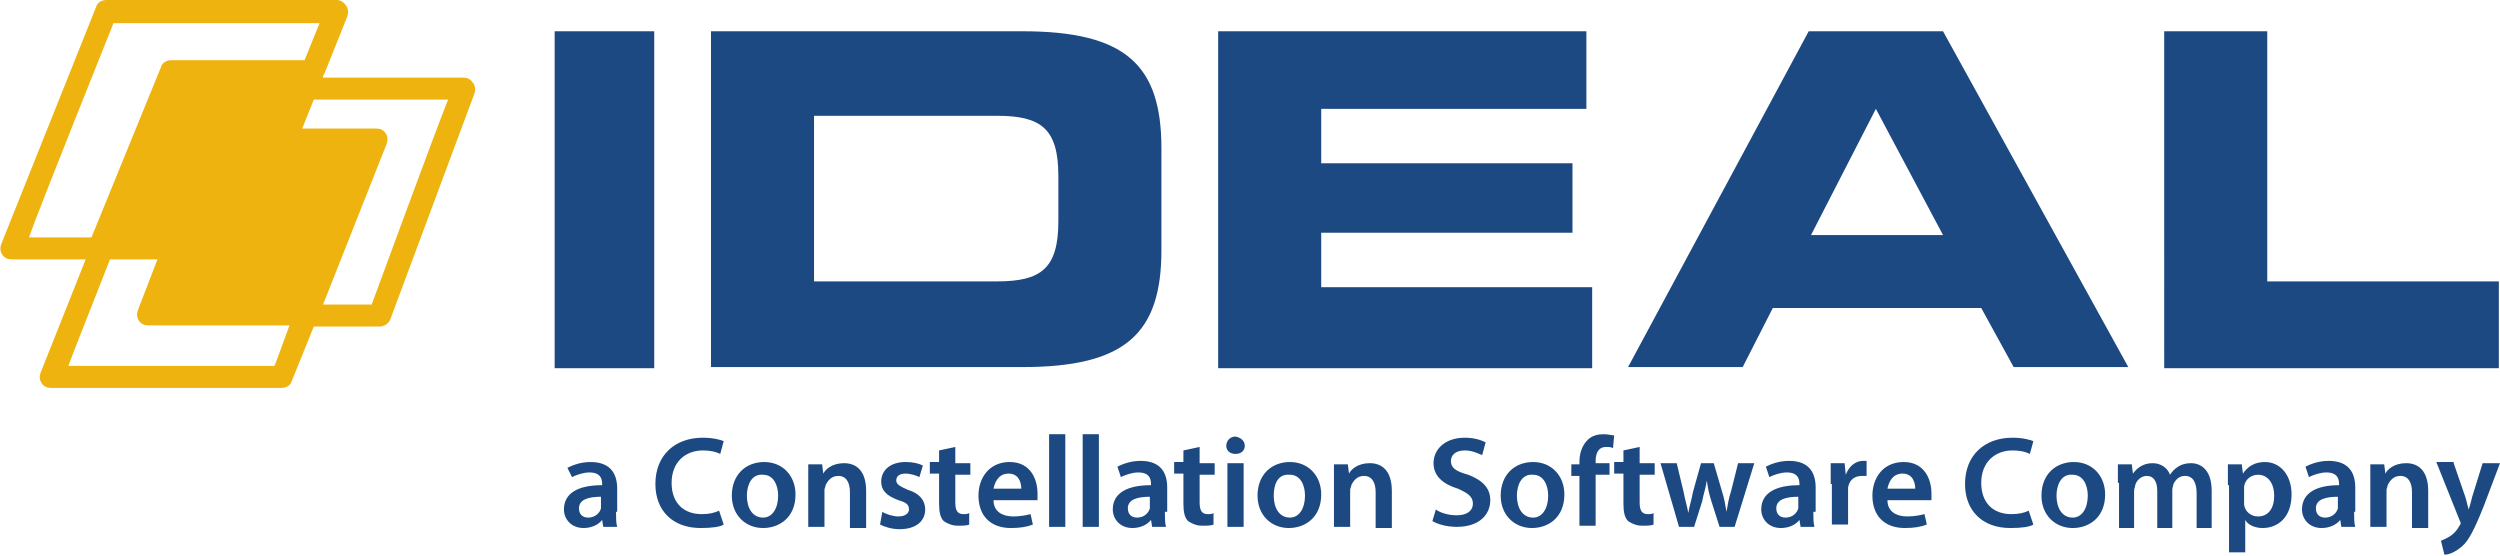
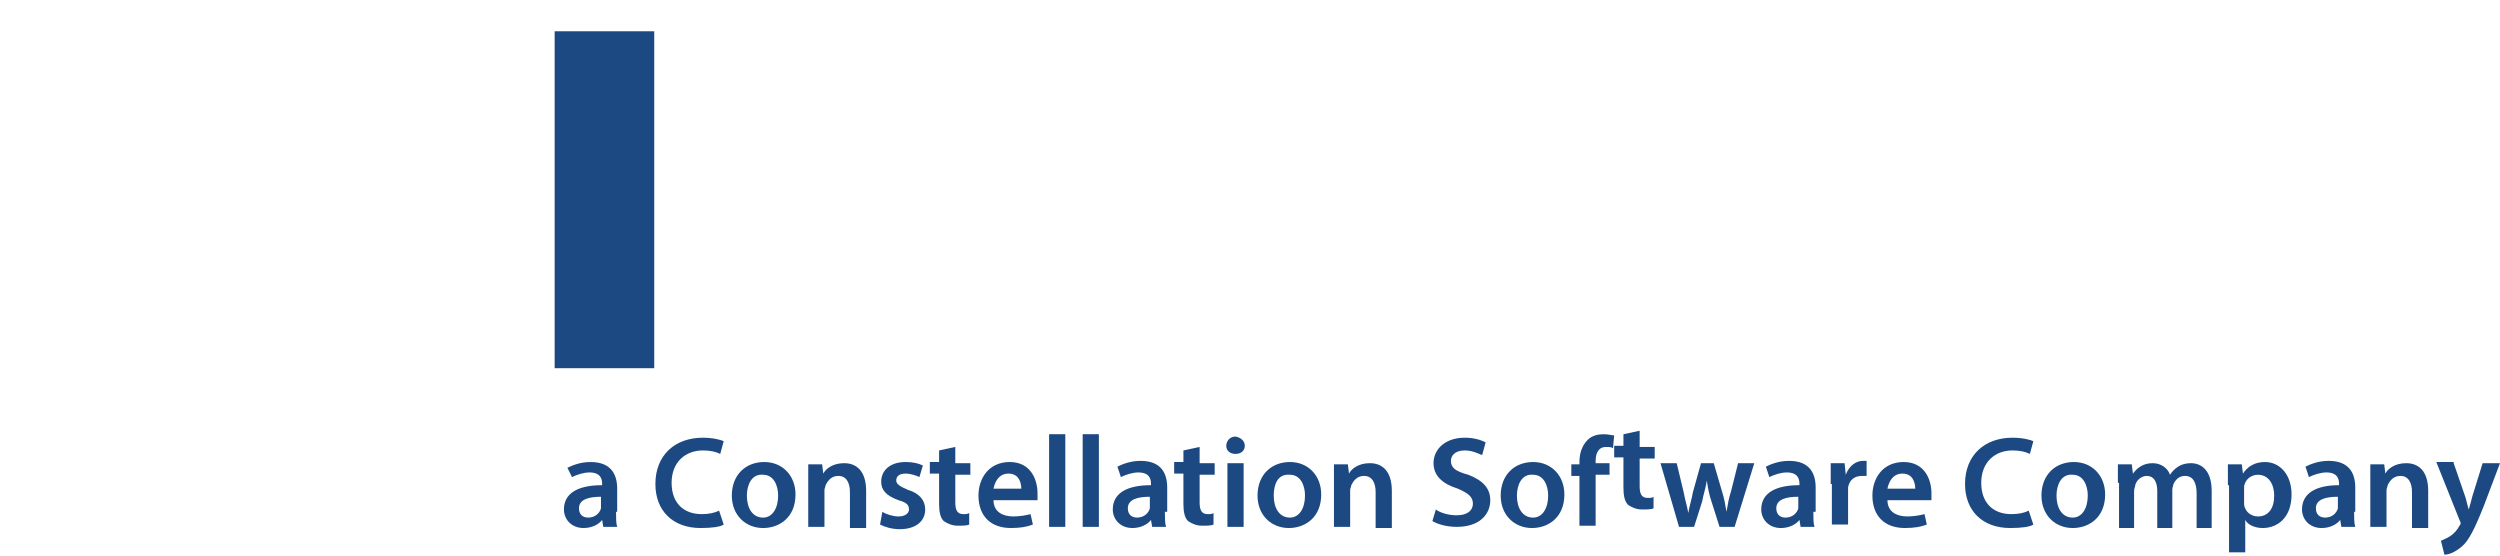
<svg xmlns="http://www.w3.org/2000/svg" version="1.1" id="Layer_1" x="0" y="0" viewBox="0 0 215.9 48" style="enable-background:new 0 0 215.9 48" xml:space="preserve">
  <style>.st0{fill:#1d4982}</style>
-   <path class="st0" d="M61.4 2.7h26.9c8.9 0 12 2.9 12 10.1v8.8c0 7.2-3.1 10.1-12 10.1H61.4v-29zm8.9 21.6h15.8c3.8 0 5.3-1.1 5.3-5.2v-3.9c0-4.1-1.5-5.2-5.3-5.2H70.3v14.3zM105.2 2.7H137v6.7h-22.9v4.7h21.7v6h-21.7v4.7h23.4v7h-32.3V2.7zM156.2 2.7h11.6l16 29h-9.9l-2.8-5.1h-18l-2.6 5.1h-9.9l15.6-29zm.2 17.6h11.4L162 9.4l-5.6 10.9zM186.9 2.7h8.9v21.6h20v7.5h-28.9V2.7z" />
-   <path d="M40.8 7.1c-.2-.3-.5-.4-.8-.4H27.9v-.1c0-.1 0-.1.1-.2l2-5c.1-.3.1-.6-.1-.9-.2-.3-.5-.5-.8-.5H9.2c-.4 0-.8.2-.9.6L.1 21.1c-.1.3-.1.6.1.9.2.3.5.4.8.4h6.4l-3.9 9.8c-.1.3-.1.6.1.9.2.3.5.4.8.4h19.9c.4 0 .8-.2.9-.6l1.9-4.7h5.7c.4 0 .8-.3.9-.6L41 8c.1-.3 0-.7-.2-.9zM9.8 2h17.8c-.2.5-.7 1.7-1.3 3.2H14.8c-.4 0-.8.2-.9.6l-6 14.7H2.5C3.3 18.2 9.4 3 9.8 2zm13.9 29.6H5.9c.4-1.1 2-5.1 3.6-9.2h4.1l-1.7 4.4c-.1.3-.1.6.1.9.2.3.5.4.8.4H25c-.7 1.9-1.2 3.3-1.3 3.5zm8.4-5.3h-4.2l5.5-13.9c.1-.3.1-.6-.1-.9-.2-.3-.5-.4-.8-.4h-6.4l1-2.5h11.6c-.9 2.2-6.2 16.6-6.6 17.7z" style="fill:#efb310" />
-   <path class="st0" d="M47.9 2.7h8.6v29.1h-8.6zM53.2 44.2c0 .5 0 1 .1 1.3h-1.2l-.1-.6c-.3.4-.9.7-1.6.7-1.1 0-1.7-.8-1.7-1.6 0-1.4 1.2-2.1 3.3-2.1v-.1c0-.4-.1-1-1.1-1-.5 0-1.1.2-1.5.4l-.4-.8c.4-.2 1.1-.5 2-.5 1.8 0 2.3 1.1 2.3 2.3v2zm-1.3-1.3c-1 0-1.9.2-1.9 1 0 .5.3.8.8.8.6 0 1-.4 1.1-.8v-1zM62.5 45.3c-.3.2-1 .3-2 .3-2.4 0-3.9-1.5-3.9-3.8 0-2.5 1.7-4 4.1-4 .9 0 1.6.2 1.8.3l-.3 1.1c-.4-.2-.9-.3-1.5-.3-1.5 0-2.7 1-2.7 2.8 0 1.7 1 2.7 2.6 2.7.6 0 1.1-.1 1.5-.3l.4 1.2zM68.7 42.7c0 2-1.4 2.9-2.8 2.9-1.5 0-2.7-1.1-2.7-2.8 0-1.8 1.2-2.9 2.8-2.9 1.6 0 2.7 1.2 2.7 2.8zm-4.2.1c0 1.1.5 1.9 1.4 1.9.8 0 1.3-.8 1.3-1.9 0-.9-.4-1.8-1.3-1.8-1-.1-1.4.9-1.4 1.8zM69.8 41.7v-1.6H71l.1.8c.2-.4.8-.9 1.8-.9s1.9.6 1.9 2.4v3.2h-1.4v-3.1c0-.8-.3-1.4-1-1.4-.6 0-.9.4-1.1.8 0 .1-.1.3-.1.4v3.2h-1.4v-3.8zM76.2 44.2c.3.2.9.4 1.4.4.6 0 .9-.3.9-.6 0-.4-.2-.6-.9-.8-1.1-.4-1.5-.9-1.5-1.6 0-1 .8-1.7 2.1-1.7.6 0 1.1.1 1.5.3l-.3 1c-.2-.1-.7-.3-1.2-.3s-.8.2-.8.6c0 .3.3.5 1 .8 1 .3 1.5.9 1.5 1.7 0 1-.8 1.7-2.2 1.7-.7 0-1.3-.2-1.7-.4l.2-1.1zM82.5 38.6V40h1.3v1h-1.3v2.4c0 .7.2 1 .7 1 .2 0 .4 0 .5-.1v1c-.2.1-.6.1-1 .1-.5 0-.9-.2-1.2-.4-.3-.3-.4-.8-.4-1.5v-2.6h-.8v-1h.8v-1l1.4-.3zM85.8 43.2c0 1 .8 1.4 1.7 1.4.6 0 1.1-.1 1.5-.2l.2.9c-.5.2-1.1.3-1.9.3-1.8 0-2.8-1.1-2.8-2.8 0-1.5.9-2.9 2.7-2.9 1.8 0 2.4 1.5 2.4 2.7v.6h-3.8zm2.4-1c0-.5-.2-1.3-1.1-1.3-.9 0-1.2.8-1.3 1.3h2.4zM90.6 37.5H92v8h-1.4v-8zM93.5 37.5h1.4v8h-1.4v-8zM100.6 44.2c0 .5 0 1 .1 1.3h-1.2l-.1-.6c-.3.4-.9.7-1.6.7-1.1 0-1.7-.8-1.7-1.6 0-1.4 1.2-2.1 3.3-2.1v-.1c0-.4-.1-1-1.1-1-.5 0-1.1.2-1.5.4l-.3-.9c.4-.2 1.1-.5 2-.5 1.8 0 2.3 1.1 2.3 2.3v2.1zm-1.3-1.3c-1 0-1.9.2-1.9 1 0 .5.3.8.8.8.6 0 1-.4 1.1-.8v-1zM103.6 38.6V40h1.3v1h-1.3v2.4c0 .7.2 1 .7 1 .2 0 .4 0 .5-.1v1c-.2.1-.6.1-1 .1-.5 0-.9-.2-1.2-.4-.3-.3-.4-.8-.4-1.5v-2.6h-.8v-1h.8v-1l1.4-.3zM107.5 38.5c0 .4-.3.7-.8.7s-.8-.3-.8-.7c0-.4.3-.8.8-.8.5.1.8.4.8.8zm-1.5 7V40h1.4v5.5H106zM114.1 42.7c0 2-1.4 2.9-2.8 2.9-1.5 0-2.7-1.1-2.7-2.8 0-1.8 1.2-2.9 2.8-2.9 1.6 0 2.7 1.2 2.7 2.8zm-4.1.1c0 1.1.5 1.9 1.4 1.9.8 0 1.3-.8 1.3-1.9 0-.9-.4-1.8-1.3-1.8-1.1-.1-1.4.9-1.4 1.8zM115.2 41.7v-1.6h1.2l.1.8c.2-.4.8-.9 1.8-.9s1.9.6 1.9 2.4v3.2h-1.4v-3.1c0-.8-.3-1.4-1-1.4-.6 0-.9.4-1.1.8 0 .1-.1.3-.1.4v3.2h-1.4v-3.8zM124 44c.4.3 1.1.5 1.8.5.9 0 1.4-.4 1.4-1s-.4-.9-1.3-1.3c-1.3-.4-2.1-1.1-2.1-2.2 0-1.2 1-2.2 2.7-2.2.8 0 1.4.2 1.8.4l-.3 1.1c-.3-.1-.8-.4-1.5-.4-.9 0-1.2.5-1.2.9 0 .6.4.9 1.5 1.2 1.3.5 1.9 1.2 1.9 2.2 0 1.2-.9 2.3-2.9 2.3-.8 0-1.6-.2-2.1-.5l.3-1zM135.1 42.7c0 2-1.4 2.9-2.8 2.9-1.5 0-2.7-1.1-2.7-2.8 0-1.8 1.2-2.9 2.8-2.9 1.6 0 2.7 1.2 2.7 2.8zm-4.1.1c0 1.1.5 1.9 1.4 1.9.8 0 1.3-.8 1.3-1.9 0-.9-.4-1.8-1.3-1.8-1-.1-1.4.9-1.4 1.8zM136.4 45.5v-4.4h-.7v-1h.7v-.2c0-.7.2-1.4.7-1.9.4-.4.9-.5 1.4-.5.4 0 .7.1.9.1l-.1 1.1c-.2-.1-.3-.1-.6-.1-.7 0-.9.6-.9 1.2v.2h1.2v1h-1.2v4.4h-1.4zM141.6 38.6V40h1.3v1h-1.3v2.4c0 .7.2 1 .7 1 .2 0 .4 0 .5-.1v1c-.2.1-.6.1-1 .1-.5 0-.9-.2-1.2-.4-.3-.3-.4-.8-.4-1.5v-2.6h-.8v-1h.8v-1l1.4-.3zM144.8 40l.6 2.5c.1.6.3 1.2.4 1.8.1-.6.3-1.2.4-1.8l.7-2.5h1.1l.7 2.4c.2.6.3 1.2.4 1.8.1-.6.2-1.2.4-1.8l.6-2.4h1.4l-1.7 5.5h-1.3l-.7-2.2c-.2-.6-.3-1.1-.4-1.8-.1.7-.3 1.2-.4 1.8l-.7 2.2H145l-1.6-5.5h1.4zM156.6 44.2c0 .5 0 1 .1 1.3h-1.2l-.1-.6c-.3.4-.9.7-1.6.7-1.1 0-1.7-.8-1.7-1.6 0-1.4 1.2-2.1 3.3-2.1v-.1c0-.4-.1-1-1.1-1-.5 0-1.1.2-1.5.4l-.3-.9c.4-.2 1.1-.5 2-.5 1.8 0 2.3 1.1 2.3 2.3v2.1zm-1.3-1.3c-1 0-1.9.2-1.9 1 0 .5.3.8.8.8.6 0 1-.4 1.1-.8v-1zM158.1 41.8V40h1.2l.1 1c.3-.8.9-1.2 1.5-1.2h.3v1.3h-.4c-.7 0-1.1.4-1.2 1V45.3h-1.4v-3.5zM163 43.2c0 1 .8 1.4 1.7 1.4.6 0 1.1-.1 1.5-.2l.2.9c-.5.2-1.1.3-1.9.3-1.8 0-2.8-1.1-2.8-2.8 0-1.5.9-2.9 2.7-2.9 1.8 0 2.4 1.5 2.4 2.7v.6H163zm2.4-1c0-.5-.2-1.3-1.1-1.3-.9 0-1.2.8-1.3 1.3h2.4zM175.6 45.3c-.3.2-1 .3-2 .3-2.4 0-3.9-1.5-3.9-3.8 0-2.5 1.7-4 4.1-4 .9 0 1.6.2 1.8.3l-.3 1.1c-.4-.2-.9-.3-1.5-.3-1.5 0-2.7 1-2.7 2.8 0 1.7 1 2.7 2.6 2.7.6 0 1.1-.1 1.5-.3l.4 1.2zM181.8 42.7c0 2-1.4 2.9-2.8 2.9-1.5 0-2.7-1.1-2.7-2.8 0-1.8 1.2-2.9 2.8-2.9 1.6 0 2.7 1.2 2.7 2.8zm-4.2.1c0 1.1.5 1.9 1.4 1.9.8 0 1.3-.8 1.3-1.9 0-.9-.4-1.8-1.3-1.8-1-.1-1.4.9-1.4 1.8zM182.9 41.7v-1.6h1.2l.1.8c.3-.4.8-.9 1.7-.9.7 0 1.3.4 1.5 1 .2-.3.4-.5.7-.7.3-.2.7-.3 1.1-.3.9 0 1.8.6 1.8 2.4v3.2h-1.3v-3c0-.9-.3-1.5-1-1.5-.5 0-.8.3-1 .7 0 .1-.1.3-.1.5v3.3h-1.3v-3.2c0-.8-.3-1.3-.9-1.3-.5 0-.9.4-1 .8 0 .1-.1.3-.1.5v3.2H183v-3.9zM192.4 41.9v-1.8h1.2l.1.8c.4-.6 1-1 1.9-1 1.3 0 2.3 1.1 2.3 2.8 0 2-1.2 2.9-2.5 2.9-.7 0-1.3-.3-1.5-.7v2.8h-1.4v-5.8zm1.4 1.3v.4c.1.6.6 1 1.2 1 .9 0 1.4-.7 1.4-1.8 0-1-.5-1.8-1.4-1.8-.6 0-1.1.4-1.2 1v1.2zM203.3 44.2c0 .5 0 1 .1 1.3h-1.2l-.1-.6c-.3.4-.9.7-1.6.7-1.1 0-1.7-.8-1.7-1.6 0-1.4 1.2-2.1 3.2-2.1v-.1c0-.4-.1-1-1.1-1-.5 0-1.1.2-1.5.4l-.3-.9c.4-.2 1.1-.5 2-.5 1.8 0 2.3 1.1 2.3 2.3v2.1zm-1.4-1.3c-1 0-1.9.2-1.9 1 0 .5.3.8.8.8.6 0 1-.4 1.1-.8v-1zM204.7 41.7v-1.6h1.2l.1.8c.2-.4.8-.9 1.8-.9s1.9.6 1.9 2.4v3.2h-1.4v-3.1c0-.8-.3-1.4-1-1.4-.6 0-.9.4-1.1.8 0 .1-.1.3-.1.4v3.2h-1.4v-3.8zM211.9 40l1 2.9c.1.3.2.8.3 1.1.1-.3.2-.7.3-1.1l.9-2.9h1.5l-1.4 3.7c-.8 2-1.3 3-1.9 3.5-.6.5-1.1.7-1.5.7l-.3-1.2c.2-.1.5-.2.8-.4.3-.2.6-.5.8-.9.1-.1.1-.2.1-.2 0-.1 0-.1-.1-.3l-2-5h1.5z" />
+   <path class="st0" d="M47.9 2.7h8.6v29.1h-8.6zM53.2 44.2c0 .5 0 1 .1 1.3h-1.2l-.1-.6c-.3.4-.9.7-1.6.7-1.1 0-1.7-.8-1.7-1.6 0-1.4 1.2-2.1 3.3-2.1v-.1c0-.4-.1-1-1.1-1-.5 0-1.1.2-1.5.4l-.4-.8c.4-.2 1.1-.5 2-.5 1.8 0 2.3 1.1 2.3 2.3v2zm-1.3-1.3c-1 0-1.9.2-1.9 1 0 .5.3.8.8.8.6 0 1-.4 1.1-.8v-1zM62.5 45.3c-.3.2-1 .3-2 .3-2.4 0-3.9-1.5-3.9-3.8 0-2.5 1.7-4 4.1-4 .9 0 1.6.2 1.8.3l-.3 1.1c-.4-.2-.9-.3-1.5-.3-1.5 0-2.7 1-2.7 2.8 0 1.7 1 2.7 2.6 2.7.6 0 1.1-.1 1.5-.3l.4 1.2zM68.7 42.7c0 2-1.4 2.9-2.8 2.9-1.5 0-2.7-1.1-2.7-2.8 0-1.8 1.2-2.9 2.8-2.9 1.6 0 2.7 1.2 2.7 2.8zm-4.2.1c0 1.1.5 1.9 1.4 1.9.8 0 1.3-.8 1.3-1.9 0-.9-.4-1.8-1.3-1.8-1-.1-1.4.9-1.4 1.8zM69.8 41.7v-1.6H71l.1.8c.2-.4.8-.9 1.8-.9s1.9.6 1.9 2.4v3.2h-1.4v-3.1c0-.8-.3-1.4-1-1.4-.6 0-.9.4-1.1.8 0 .1-.1.3-.1.4v3.2h-1.4v-3.8zM76.2 44.2c.3.2.9.4 1.4.4.6 0 .9-.3.9-.6 0-.4-.2-.6-.9-.8-1.1-.4-1.5-.9-1.5-1.6 0-1 .8-1.7 2.1-1.7.6 0 1.1.1 1.5.3l-.3 1c-.2-.1-.7-.3-1.2-.3s-.8.2-.8.6c0 .3.3.5 1 .8 1 .3 1.5.9 1.5 1.7 0 1-.8 1.7-2.2 1.7-.7 0-1.3-.2-1.7-.4l.2-1.1zM82.5 38.6V40h1.3v1h-1.3v2.4c0 .7.2 1 .7 1 .2 0 .4 0 .5-.1v1c-.2.1-.6.1-1 .1-.5 0-.9-.2-1.2-.4-.3-.3-.4-.8-.4-1.5v-2.6h-.8v-1h.8v-1l1.4-.3zM85.8 43.2c0 1 .8 1.4 1.7 1.4.6 0 1.1-.1 1.5-.2l.2.9c-.5.2-1.1.3-1.9.3-1.8 0-2.8-1.1-2.8-2.8 0-1.5.9-2.9 2.7-2.9 1.8 0 2.4 1.5 2.4 2.7v.6h-3.8zm2.4-1c0-.5-.2-1.3-1.1-1.3-.9 0-1.2.8-1.3 1.3h2.4zM90.6 37.5H92v8h-1.4v-8zM93.5 37.5h1.4v8h-1.4v-8zM100.6 44.2c0 .5 0 1 .1 1.3h-1.2l-.1-.6c-.3.4-.9.7-1.6.7-1.1 0-1.7-.8-1.7-1.6 0-1.4 1.2-2.1 3.3-2.1v-.1c0-.4-.1-1-1.1-1-.5 0-1.1.2-1.5.4l-.3-.9c.4-.2 1.1-.5 2-.5 1.8 0 2.3 1.1 2.3 2.3v2.1zm-1.3-1.3c-1 0-1.9.2-1.9 1 0 .5.3.8.8.8.6 0 1-.4 1.1-.8v-1zM103.6 38.6V40h1.3v1h-1.3v2.4c0 .7.2 1 .7 1 .2 0 .4 0 .5-.1v1c-.2.1-.6.1-1 .1-.5 0-.9-.2-1.2-.4-.3-.3-.4-.8-.4-1.5v-2.6h-.8v-1h.8v-1l1.4-.3zM107.5 38.5c0 .4-.3.7-.8.7s-.8-.3-.8-.7c0-.4.3-.8.8-.8.5.1.8.4.8.8zm-1.5 7V40h1.4v5.5H106zM114.1 42.7c0 2-1.4 2.9-2.8 2.9-1.5 0-2.7-1.1-2.7-2.8 0-1.8 1.2-2.9 2.8-2.9 1.6 0 2.7 1.2 2.7 2.8zm-4.1.1c0 1.1.5 1.9 1.4 1.9.8 0 1.3-.8 1.3-1.9 0-.9-.4-1.8-1.3-1.8-1.1-.1-1.4.9-1.4 1.8zM115.2 41.7v-1.6h1.2l.1.8c.2-.4.8-.9 1.8-.9s1.9.6 1.9 2.4v3.2h-1.4v-3.1c0-.8-.3-1.4-1-1.4-.6 0-.9.4-1.1.8 0 .1-.1.3-.1.4v3.2h-1.4v-3.8zM124 44c.4.3 1.1.5 1.8.5.9 0 1.4-.4 1.4-1s-.4-.9-1.3-1.3c-1.3-.4-2.1-1.1-2.1-2.2 0-1.2 1-2.2 2.7-2.2.8 0 1.4.2 1.8.4l-.3 1.1c-.3-.1-.8-.4-1.5-.4-.9 0-1.2.5-1.2.9 0 .6.4.9 1.5 1.2 1.3.5 1.9 1.2 1.9 2.2 0 1.2-.9 2.3-2.9 2.3-.8 0-1.6-.2-2.1-.5l.3-1zM135.1 42.7c0 2-1.4 2.9-2.8 2.9-1.5 0-2.7-1.1-2.7-2.8 0-1.8 1.2-2.9 2.8-2.9 1.6 0 2.7 1.2 2.7 2.8zm-4.1.1c0 1.1.5 1.9 1.4 1.9.8 0 1.3-.8 1.3-1.9 0-.9-.4-1.8-1.3-1.8-1-.1-1.4.9-1.4 1.8zM136.4 45.5v-4.4h-.7v-1h.7v-.2c0-.7.2-1.4.7-1.9.4-.4.9-.5 1.4-.5.4 0 .7.1.9.1l-.1 1.1c-.2-.1-.3-.1-.6-.1-.7 0-.9.6-.9 1.2v.2h1.2v1h-1.2v4.4h-1.4zM141.6 38.6h1.3v1h-1.3v2.4c0 .7.2 1 .7 1 .2 0 .4 0 .5-.1v1c-.2.1-.6.1-1 .1-.5 0-.9-.2-1.2-.4-.3-.3-.4-.8-.4-1.5v-2.6h-.8v-1h.8v-1l1.4-.3zM144.8 40l.6 2.5c.1.6.3 1.2.4 1.8.1-.6.3-1.2.4-1.8l.7-2.5h1.1l.7 2.4c.2.6.3 1.2.4 1.8.1-.6.2-1.2.4-1.8l.6-2.4h1.4l-1.7 5.5h-1.3l-.7-2.2c-.2-.6-.3-1.1-.4-1.8-.1.7-.3 1.2-.4 1.8l-.7 2.2H145l-1.6-5.5h1.4zM156.6 44.2c0 .5 0 1 .1 1.3h-1.2l-.1-.6c-.3.4-.9.7-1.6.7-1.1 0-1.7-.8-1.7-1.6 0-1.4 1.2-2.1 3.3-2.1v-.1c0-.4-.1-1-1.1-1-.5 0-1.1.2-1.5.4l-.3-.9c.4-.2 1.1-.5 2-.5 1.8 0 2.3 1.1 2.3 2.3v2.1zm-1.3-1.3c-1 0-1.9.2-1.9 1 0 .5.3.8.8.8.6 0 1-.4 1.1-.8v-1zM158.1 41.8V40h1.2l.1 1c.3-.8.9-1.2 1.5-1.2h.3v1.3h-.4c-.7 0-1.1.4-1.2 1V45.3h-1.4v-3.5zM163 43.2c0 1 .8 1.4 1.7 1.4.6 0 1.1-.1 1.5-.2l.2.9c-.5.2-1.1.3-1.9.3-1.8 0-2.8-1.1-2.8-2.8 0-1.5.9-2.9 2.7-2.9 1.8 0 2.4 1.5 2.4 2.7v.6H163zm2.4-1c0-.5-.2-1.3-1.1-1.3-.9 0-1.2.8-1.3 1.3h2.4zM175.6 45.3c-.3.2-1 .3-2 .3-2.4 0-3.9-1.5-3.9-3.8 0-2.5 1.7-4 4.1-4 .9 0 1.6.2 1.8.3l-.3 1.1c-.4-.2-.9-.3-1.5-.3-1.5 0-2.7 1-2.7 2.8 0 1.7 1 2.7 2.6 2.7.6 0 1.1-.1 1.5-.3l.4 1.2zM181.8 42.7c0 2-1.4 2.9-2.8 2.9-1.5 0-2.7-1.1-2.7-2.8 0-1.8 1.2-2.9 2.8-2.9 1.6 0 2.7 1.2 2.7 2.8zm-4.2.1c0 1.1.5 1.9 1.4 1.9.8 0 1.3-.8 1.3-1.9 0-.9-.4-1.8-1.3-1.8-1-.1-1.4.9-1.4 1.8zM182.9 41.7v-1.6h1.2l.1.8c.3-.4.8-.9 1.7-.9.7 0 1.3.4 1.5 1 .2-.3.4-.5.7-.7.3-.2.7-.3 1.1-.3.9 0 1.8.6 1.8 2.4v3.2h-1.3v-3c0-.9-.3-1.5-1-1.5-.5 0-.8.3-1 .7 0 .1-.1.3-.1.5v3.3h-1.3v-3.2c0-.8-.3-1.3-.9-1.3-.5 0-.9.4-1 .8 0 .1-.1.3-.1.5v3.2H183v-3.9zM192.4 41.9v-1.8h1.2l.1.8c.4-.6 1-1 1.9-1 1.3 0 2.3 1.1 2.3 2.8 0 2-1.2 2.9-2.5 2.9-.7 0-1.3-.3-1.5-.7v2.8h-1.4v-5.8zm1.4 1.3v.4c.1.6.6 1 1.2 1 .9 0 1.4-.7 1.4-1.8 0-1-.5-1.8-1.4-1.8-.6 0-1.1.4-1.2 1v1.2zM203.3 44.2c0 .5 0 1 .1 1.3h-1.2l-.1-.6c-.3.4-.9.7-1.6.7-1.1 0-1.7-.8-1.7-1.6 0-1.4 1.2-2.1 3.2-2.1v-.1c0-.4-.1-1-1.1-1-.5 0-1.1.2-1.5.4l-.3-.9c.4-.2 1.1-.5 2-.5 1.8 0 2.3 1.1 2.3 2.3v2.1zm-1.4-1.3c-1 0-1.9.2-1.9 1 0 .5.3.8.8.8.6 0 1-.4 1.1-.8v-1zM204.7 41.7v-1.6h1.2l.1.8c.2-.4.8-.9 1.8-.9s1.9.6 1.9 2.4v3.2h-1.4v-3.1c0-.8-.3-1.4-1-1.4-.6 0-.9.4-1.1.8 0 .1-.1.3-.1.4v3.2h-1.4v-3.8zM211.9 40l1 2.9c.1.3.2.8.3 1.1.1-.3.2-.7.3-1.1l.9-2.9h1.5l-1.4 3.7c-.8 2-1.3 3-1.9 3.5-.6.5-1.1.7-1.5.7l-.3-1.2c.2-.1.5-.2.8-.4.3-.2.6-.5.8-.9.1-.1.1-.2.1-.2 0-.1 0-.1-.1-.3l-2-5h1.5z" />
</svg>